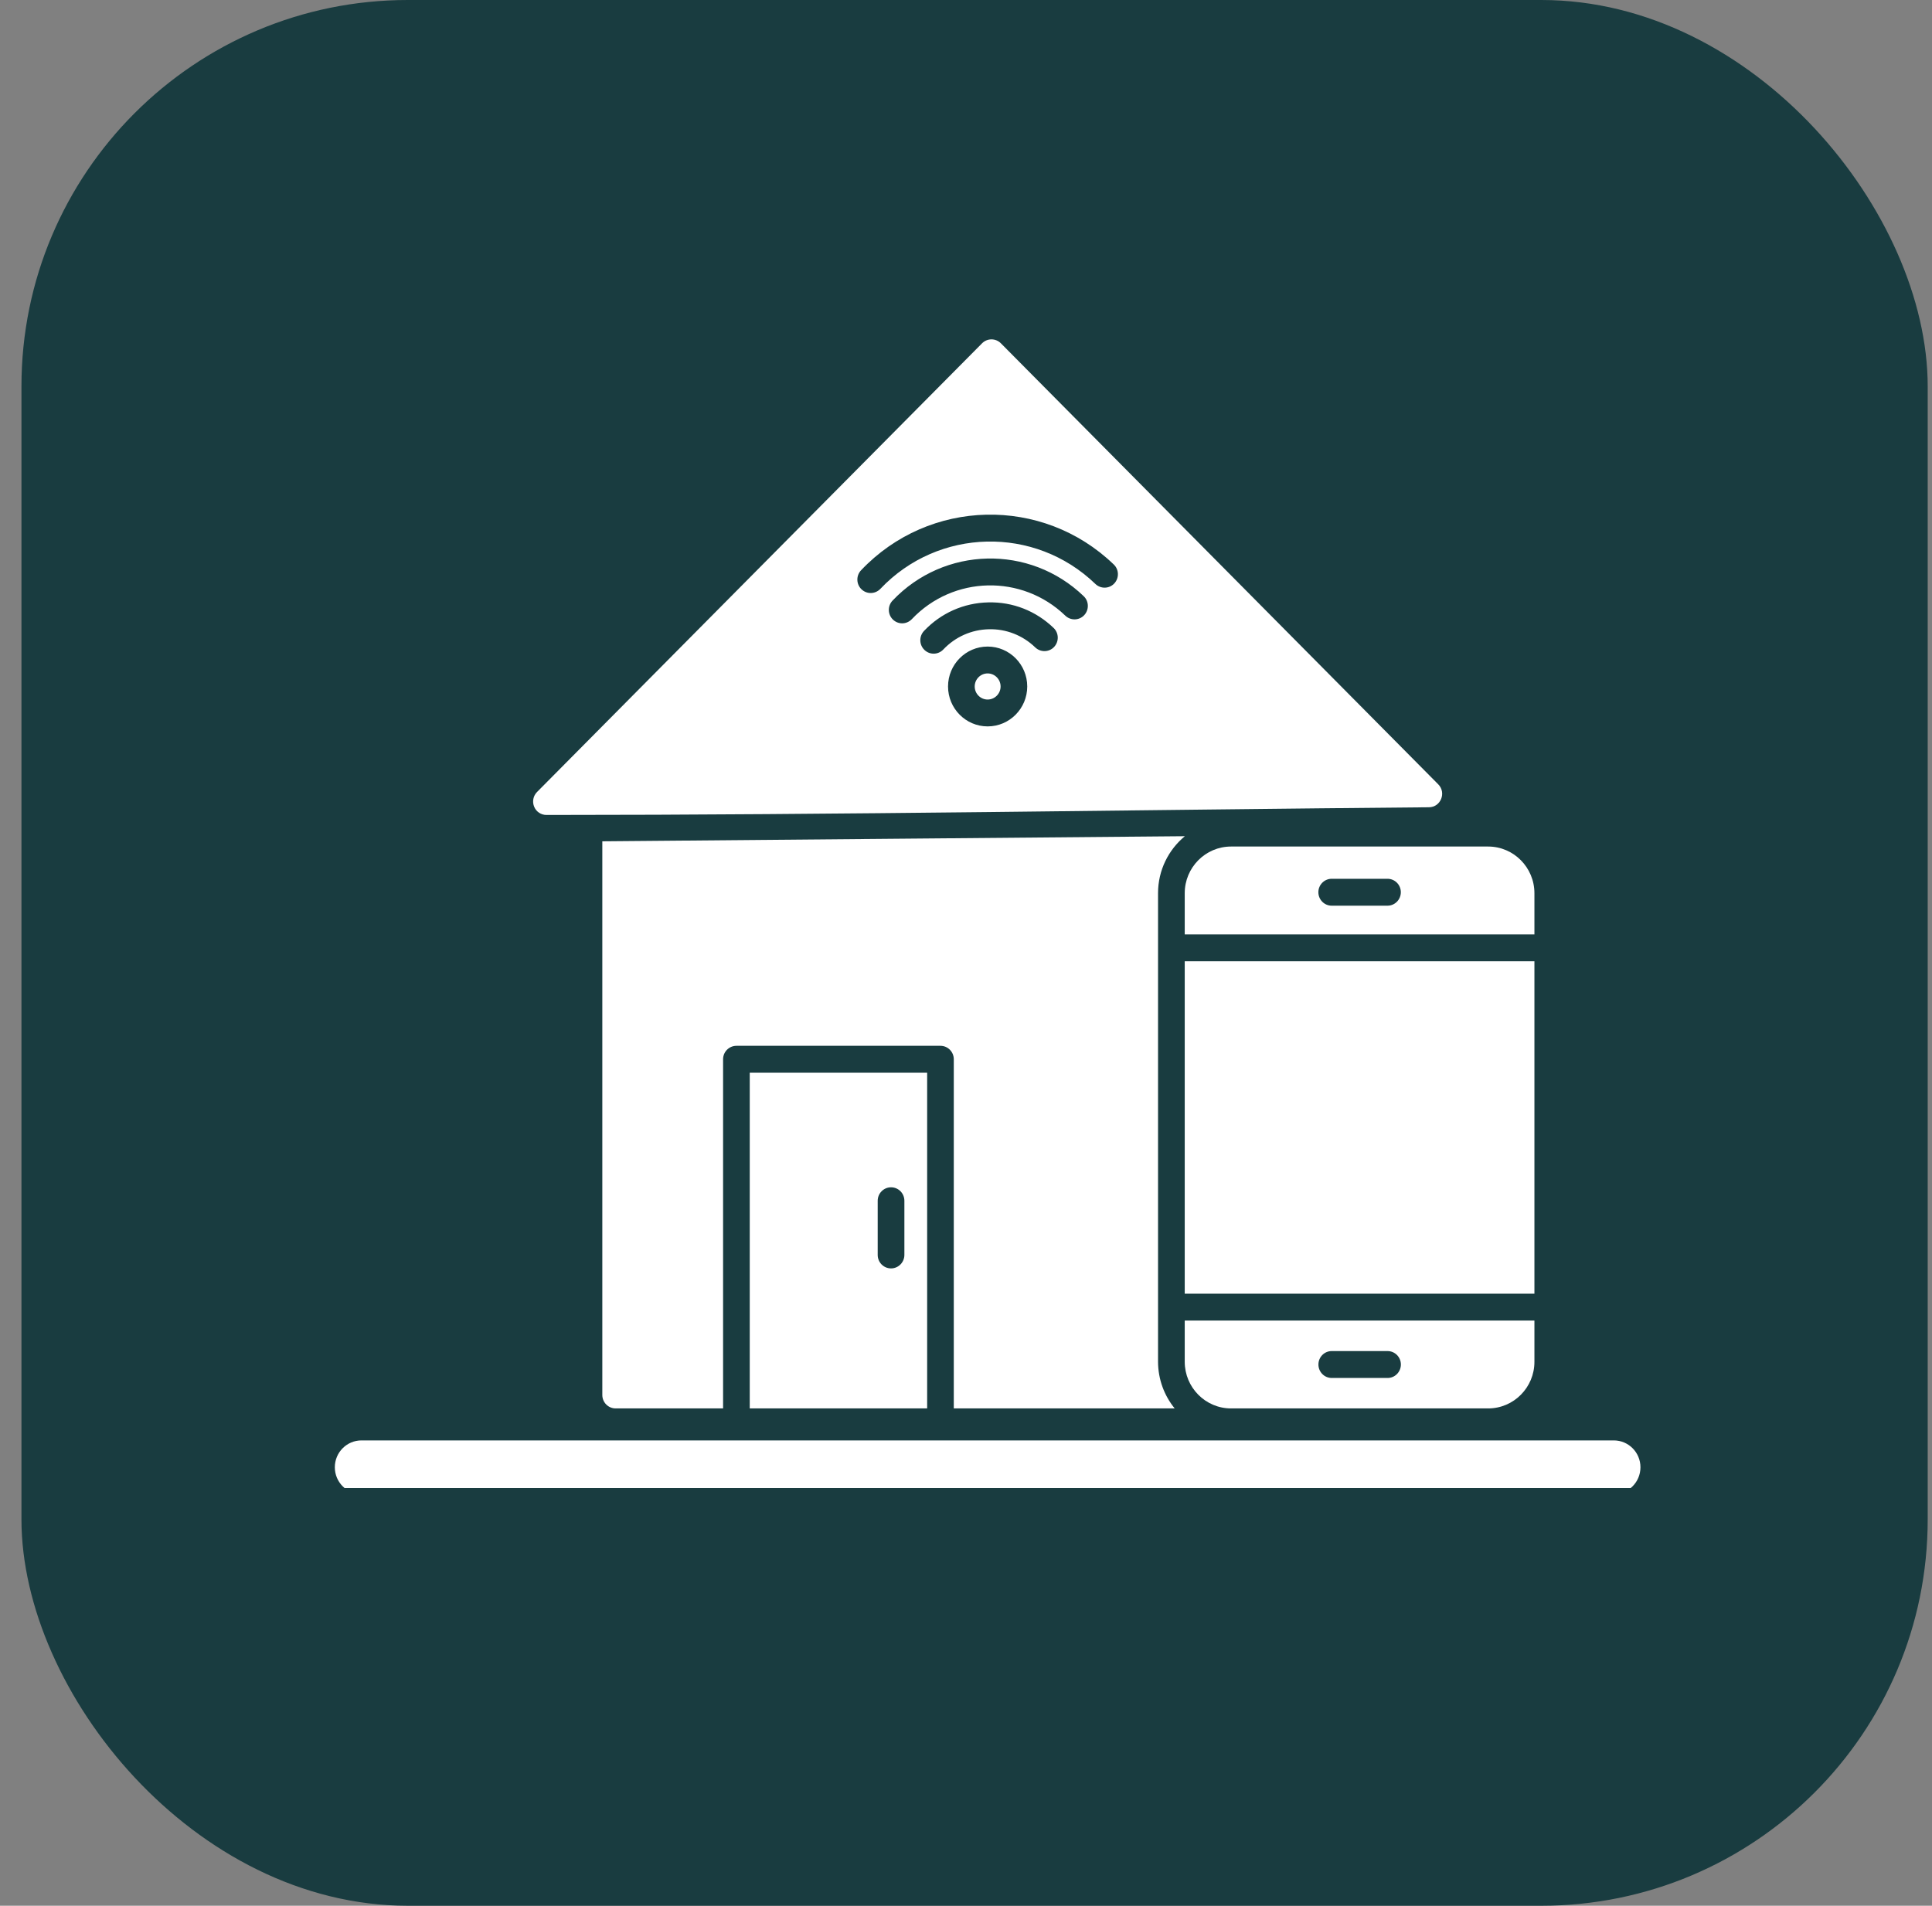
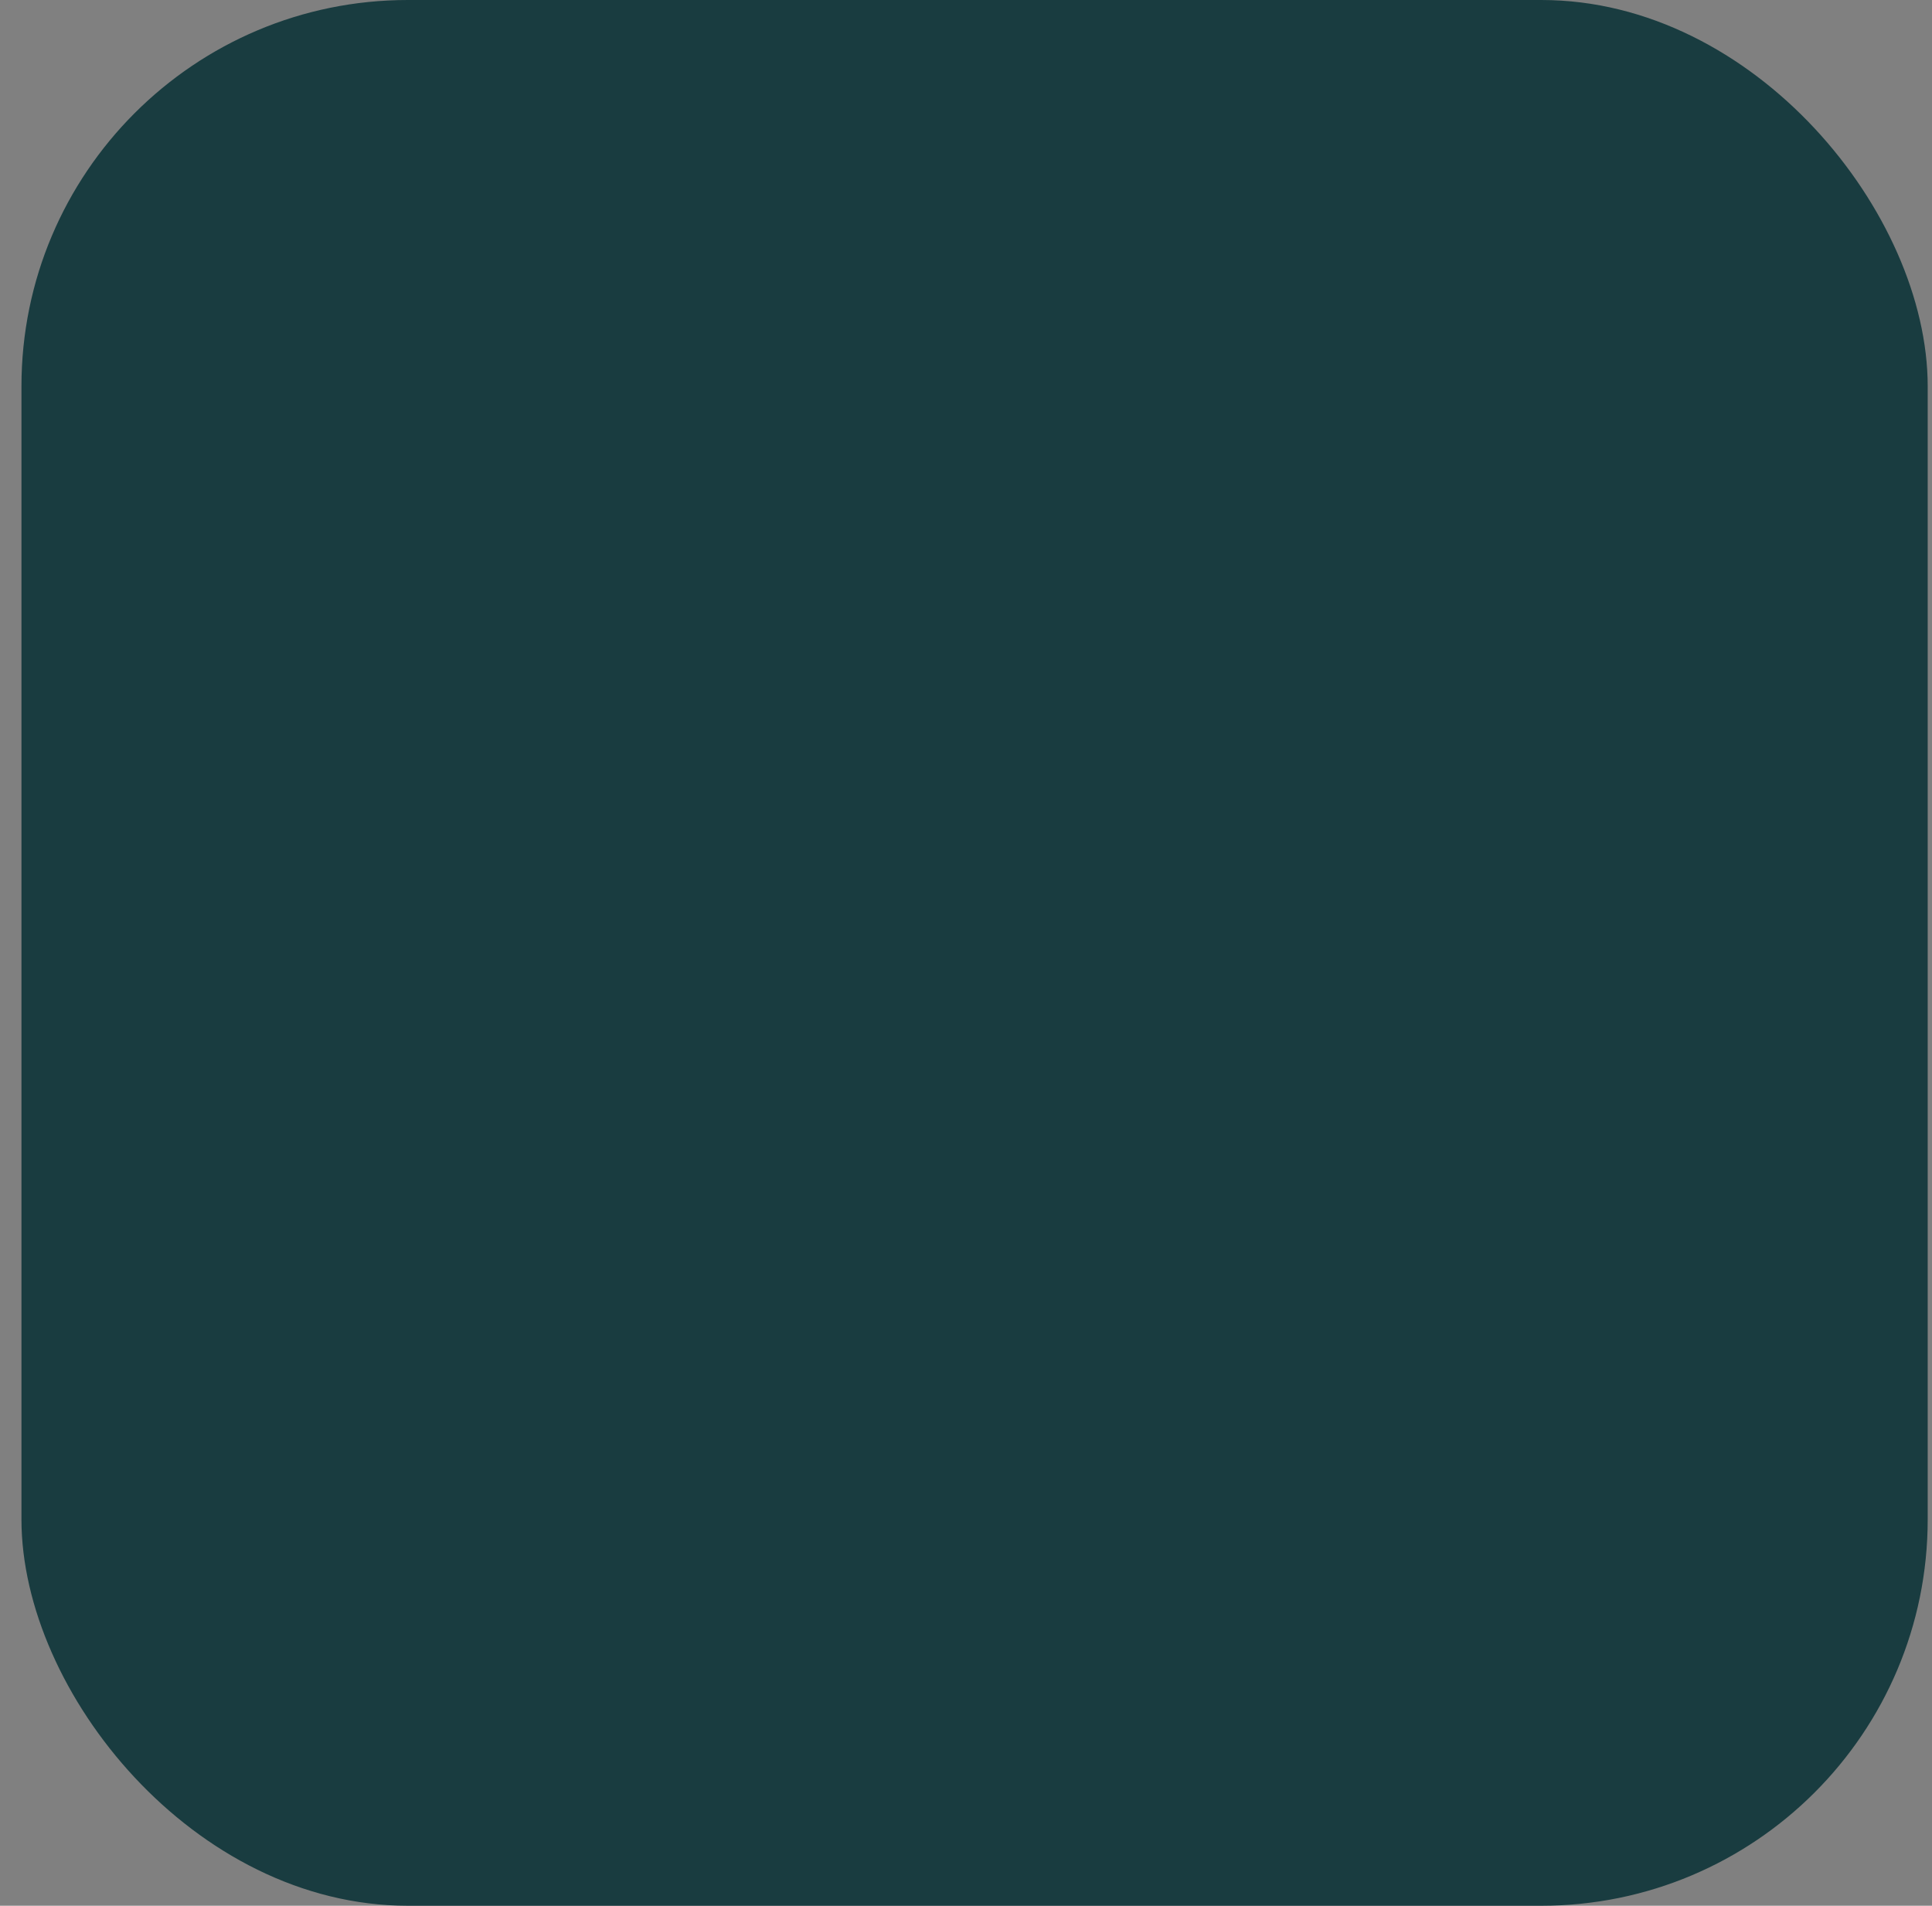
<svg xmlns="http://www.w3.org/2000/svg" width="75" height="74" viewBox="0 0 75 74" fill="none">
  <rect x="0" y="0" width="75" height="74" fill="#808080" stroke="none" />
  <rect x="0.833" width="74" height="74" rx="15" fill="#193C40" />
  <g clip-path="url(#clip0_114_1007)">
    <path fill-rule="evenodd" clip-rule="evenodd" d="M57.77 54.689H47.788C46.796 54.689 45.991 53.876 45.991 52.877V51.278H59.566V52.876C59.568 53.877 58.761 54.689 57.77 54.689ZM53.866 53.507H51.698C51.413 53.507 51.181 53.274 51.181 52.984C51.181 52.696 51.411 52.462 51.698 52.462H53.864C54.15 52.462 54.382 52.695 54.382 52.984C54.382 53.272 54.151 53.507 53.866 53.507ZM45.991 50.234V37.325H59.566V50.234H45.991ZM53.862 35.168H51.697C51.411 35.168 51.179 34.935 51.179 34.645C51.179 34.358 51.41 34.123 51.697 34.123H53.862C54.148 34.123 54.38 34.356 54.38 34.645C54.38 34.933 54.148 35.168 53.862 35.168ZM45.991 36.282V34.683C45.991 33.683 46.798 32.871 47.788 32.871H57.77C58.761 32.871 59.566 33.685 59.566 34.683V36.282H45.991Z" fill="white" />
-     <path fill-rule="evenodd" clip-rule="evenodd" d="M21.213 31.645C21.004 31.645 20.816 31.52 20.736 31.325C20.655 31.13 20.698 30.904 20.847 30.754L38.123 13.331C38.325 13.127 38.653 13.127 38.855 13.331L55.833 30.456C56.156 30.782 55.929 31.342 55.473 31.346C44.065 31.445 32.616 31.645 21.213 31.645ZM38.34 28.206C37.492 28.206 36.803 27.511 36.803 26.656C36.803 25.801 37.492 25.106 38.34 25.106C39.188 25.106 39.877 25.801 39.877 26.656C39.877 27.511 39.188 28.206 38.34 28.206ZM38.34 26.149C38.063 26.149 37.838 26.377 37.838 26.656C37.838 26.935 38.063 27.163 38.34 27.163C38.617 27.163 38.843 26.935 38.843 26.656C38.843 26.377 38.617 26.149 38.34 26.149ZM36.245 25.382C36.116 25.382 35.988 25.334 35.887 25.237C35.68 25.039 35.673 24.708 35.87 24.499C36.526 23.806 37.412 23.411 38.362 23.391C39.316 23.366 40.215 23.722 40.902 24.384C41.109 24.582 41.116 24.913 40.919 25.122C40.723 25.33 40.395 25.337 40.188 25.139C39.701 24.668 39.055 24.416 38.386 24.434C37.713 24.449 37.084 24.729 36.619 25.22C36.516 25.328 36.38 25.382 36.245 25.382ZM35.022 24.204C34.894 24.204 34.766 24.156 34.665 24.06C34.458 23.861 34.451 23.53 34.648 23.322C36.648 21.211 39.978 21.134 42.07 23.151C42.277 23.349 42.283 23.68 42.087 23.889C41.89 24.098 41.562 24.104 41.355 23.906C39.675 22.287 37.002 22.348 35.397 24.042C35.294 24.149 35.157 24.204 35.022 24.204ZM33.8 23.027C33.672 23.027 33.544 22.979 33.443 22.882C33.236 22.684 33.229 22.353 33.426 22.144C36.07 19.353 40.472 19.253 43.237 21.92C43.444 22.118 43.451 22.449 43.254 22.658C43.058 22.866 42.73 22.873 42.523 22.675C40.169 20.406 36.424 20.492 34.175 22.866C34.072 22.972 33.937 23.027 33.8 23.027Z" fill="white" />
    <path fill-rule="evenodd" clip-rule="evenodd" d="M45.601 54.689H37.026V41.131C37.026 40.843 36.795 40.609 36.508 40.609H28.588C28.303 40.609 28.07 40.842 28.07 41.131V54.689H23.9C23.614 54.689 23.382 54.457 23.382 54.167V32.668L45.996 32.47C45.362 32.994 44.955 33.79 44.955 34.68V37.323V52.877C44.957 53.565 45.2 54.196 45.601 54.689ZM34.59 49.252C34.304 49.252 34.072 49.019 34.072 48.729V46.626C34.072 46.338 34.303 46.103 34.59 46.103C34.877 46.103 35.108 46.336 35.108 46.626V48.729C35.108 49.017 34.875 49.252 34.59 49.252ZM35.992 54.689H29.105V41.654H35.992V54.689Z" fill="white" />
-     <path fill-rule="evenodd" clip-rule="evenodd" d="M62.648 58.017H14.032C13.461 58.017 12.998 57.55 12.998 56.974C12.998 56.398 13.461 55.931 14.032 55.931H62.648C63.219 55.931 63.682 56.398 63.682 56.974C63.682 57.55 63.219 58.017 62.648 58.017Z" fill="white" />
  </g>
  <defs>
    <clipPath id="clip0_114_1007">
-       <rect width="50.685" height="48.657" fill="white" transform="translate(12.998 9.123)" />
-     </clipPath>
+       </clipPath>
  </defs>
</svg>